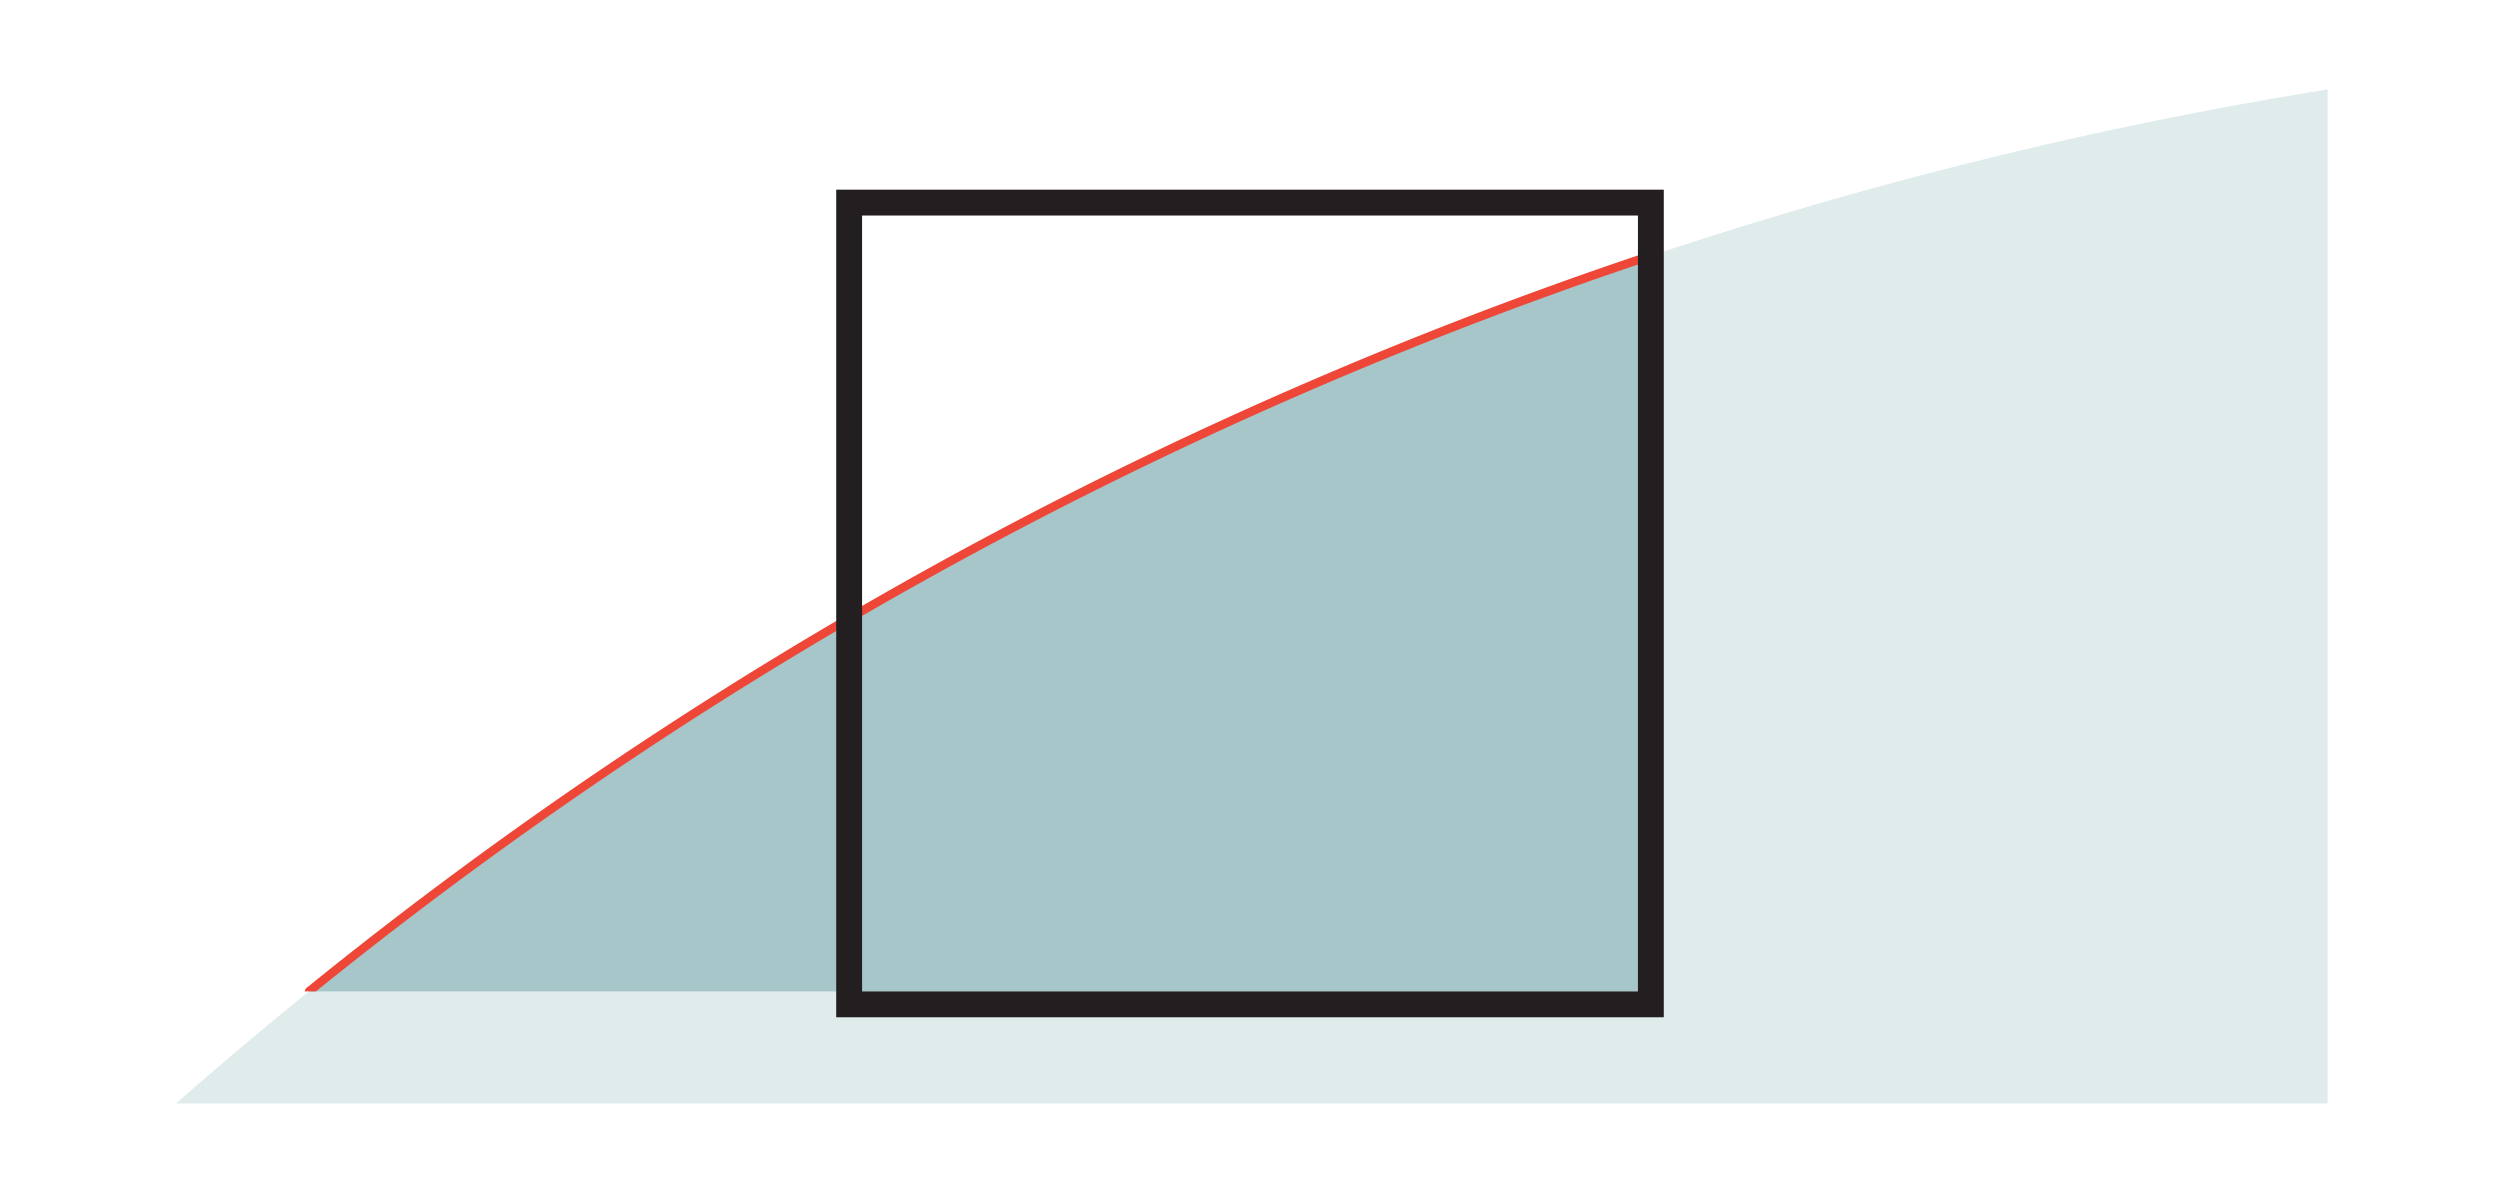
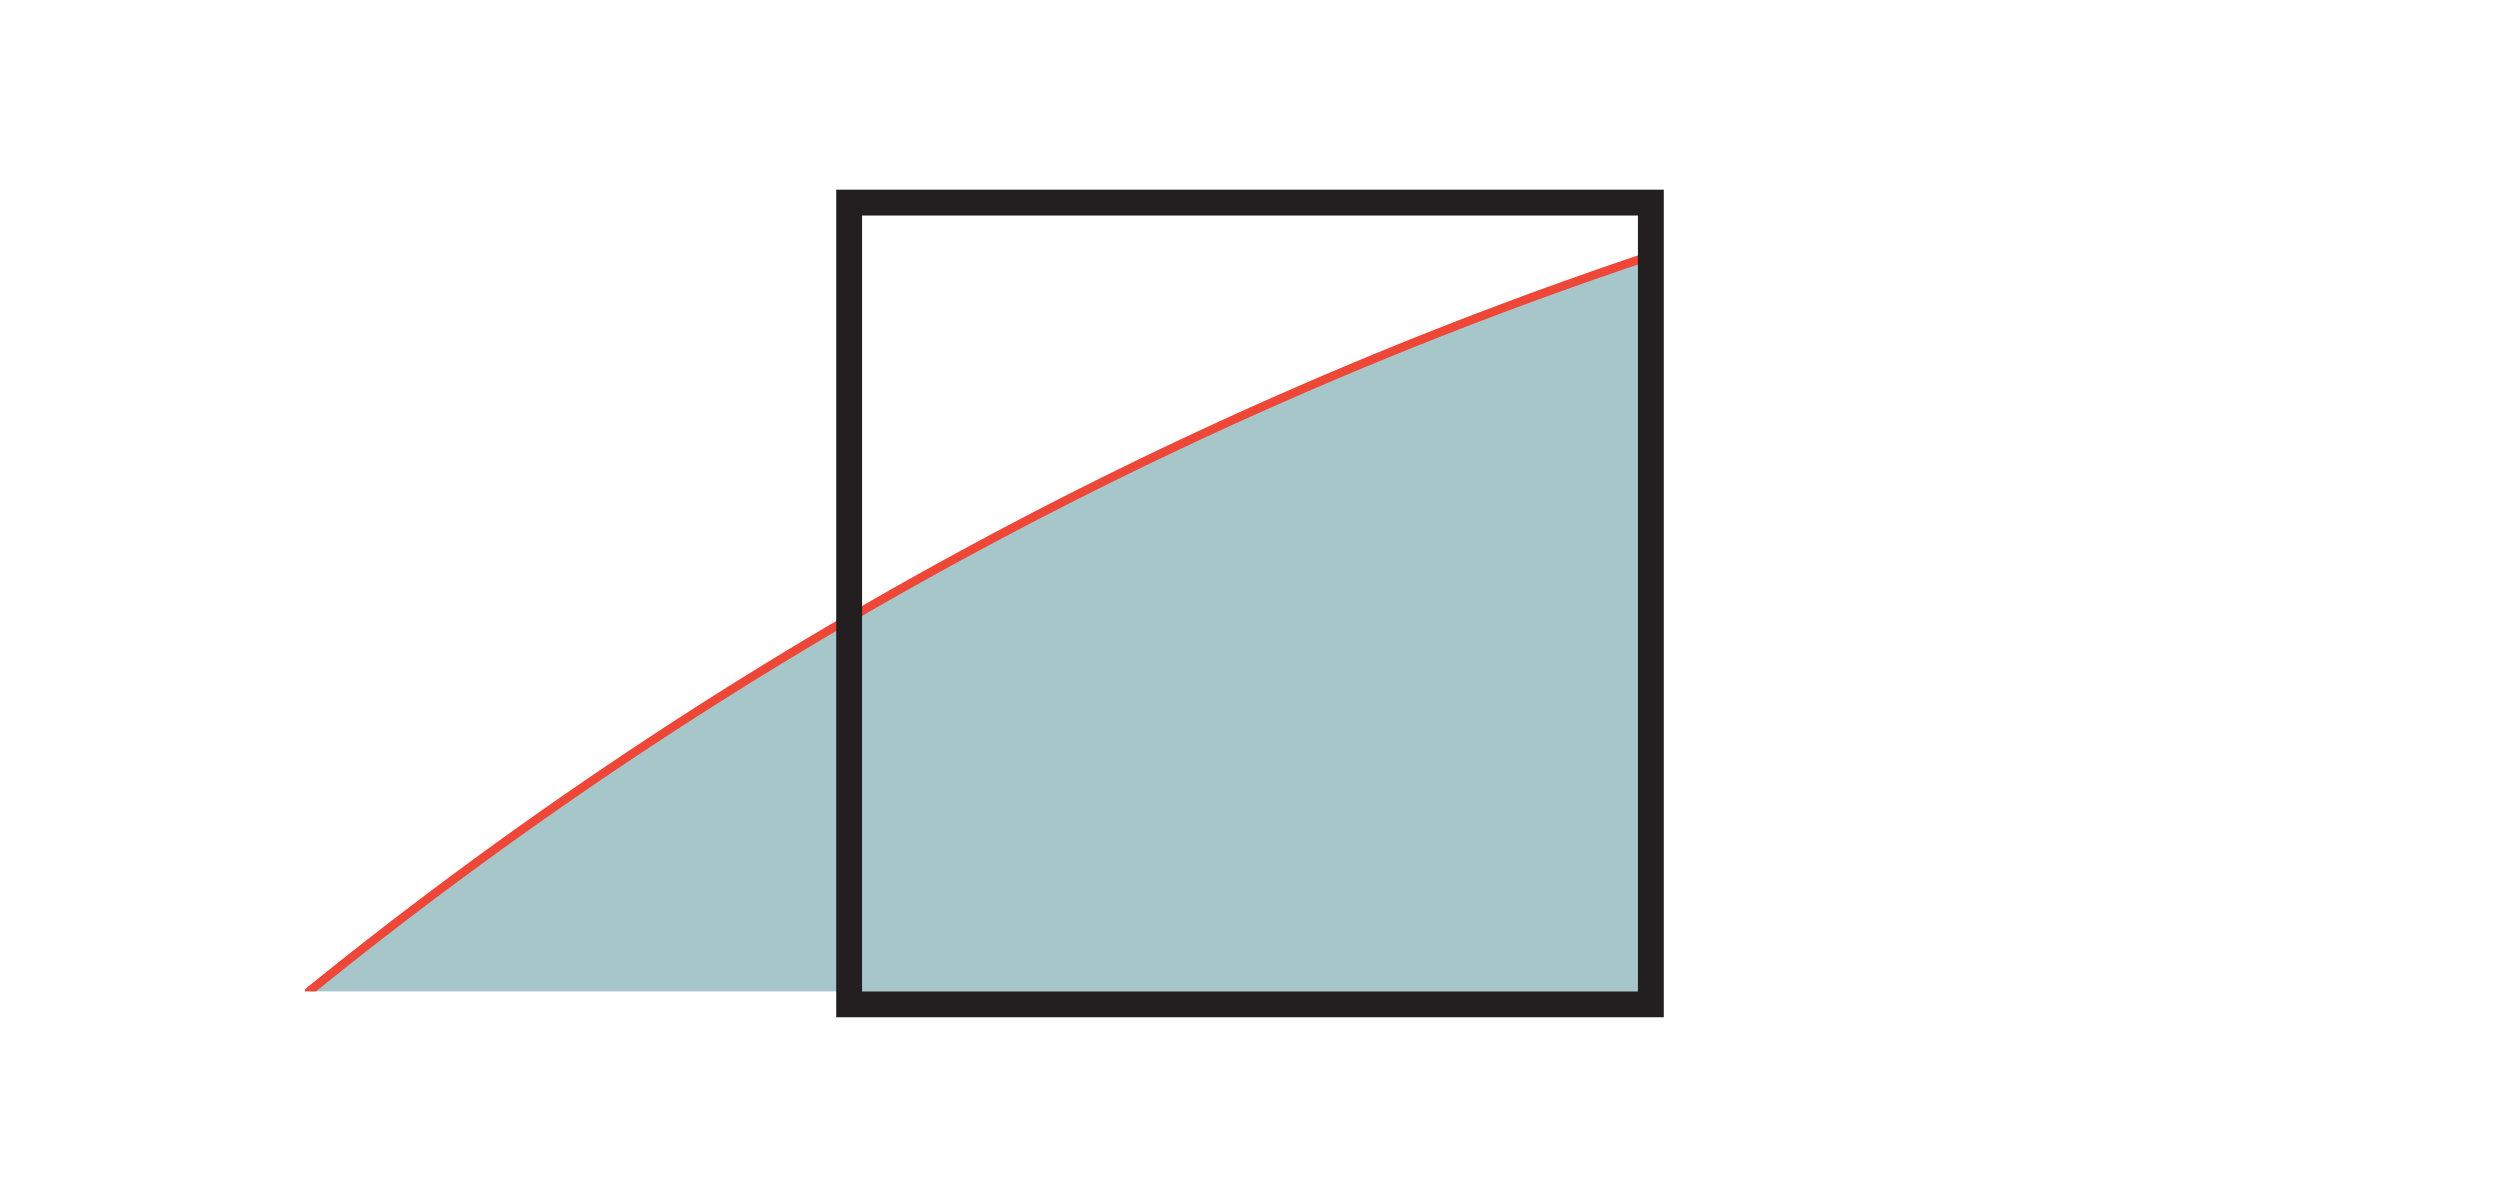
<svg xmlns="http://www.w3.org/2000/svg" width="580" height="275" viewBox="0 0 580 275">
-   <path d="M540,20.75A996.281,996.281,0,0,0,40.844,256H540Z" fill="#a6c6c9" opacity="0.35" />
  <path d="M383,59.308A997.978,997.978,0,0,0,71.711,230L383,230" fill="#a6c6c9" />
  <path d="M70.711,230a.997.997,0,0,1,.371-.777A995.729,995.729,0,0,1,382.684,58.359a1,1,0,0,1,.633,1.897A993.695,993.695,0,0,0,73.302,230" fill="#ee4737" />
  <path d="M380,50V230H200V50H380m6-6H194V236H386V44Z" fill="#231f20" />
</svg>